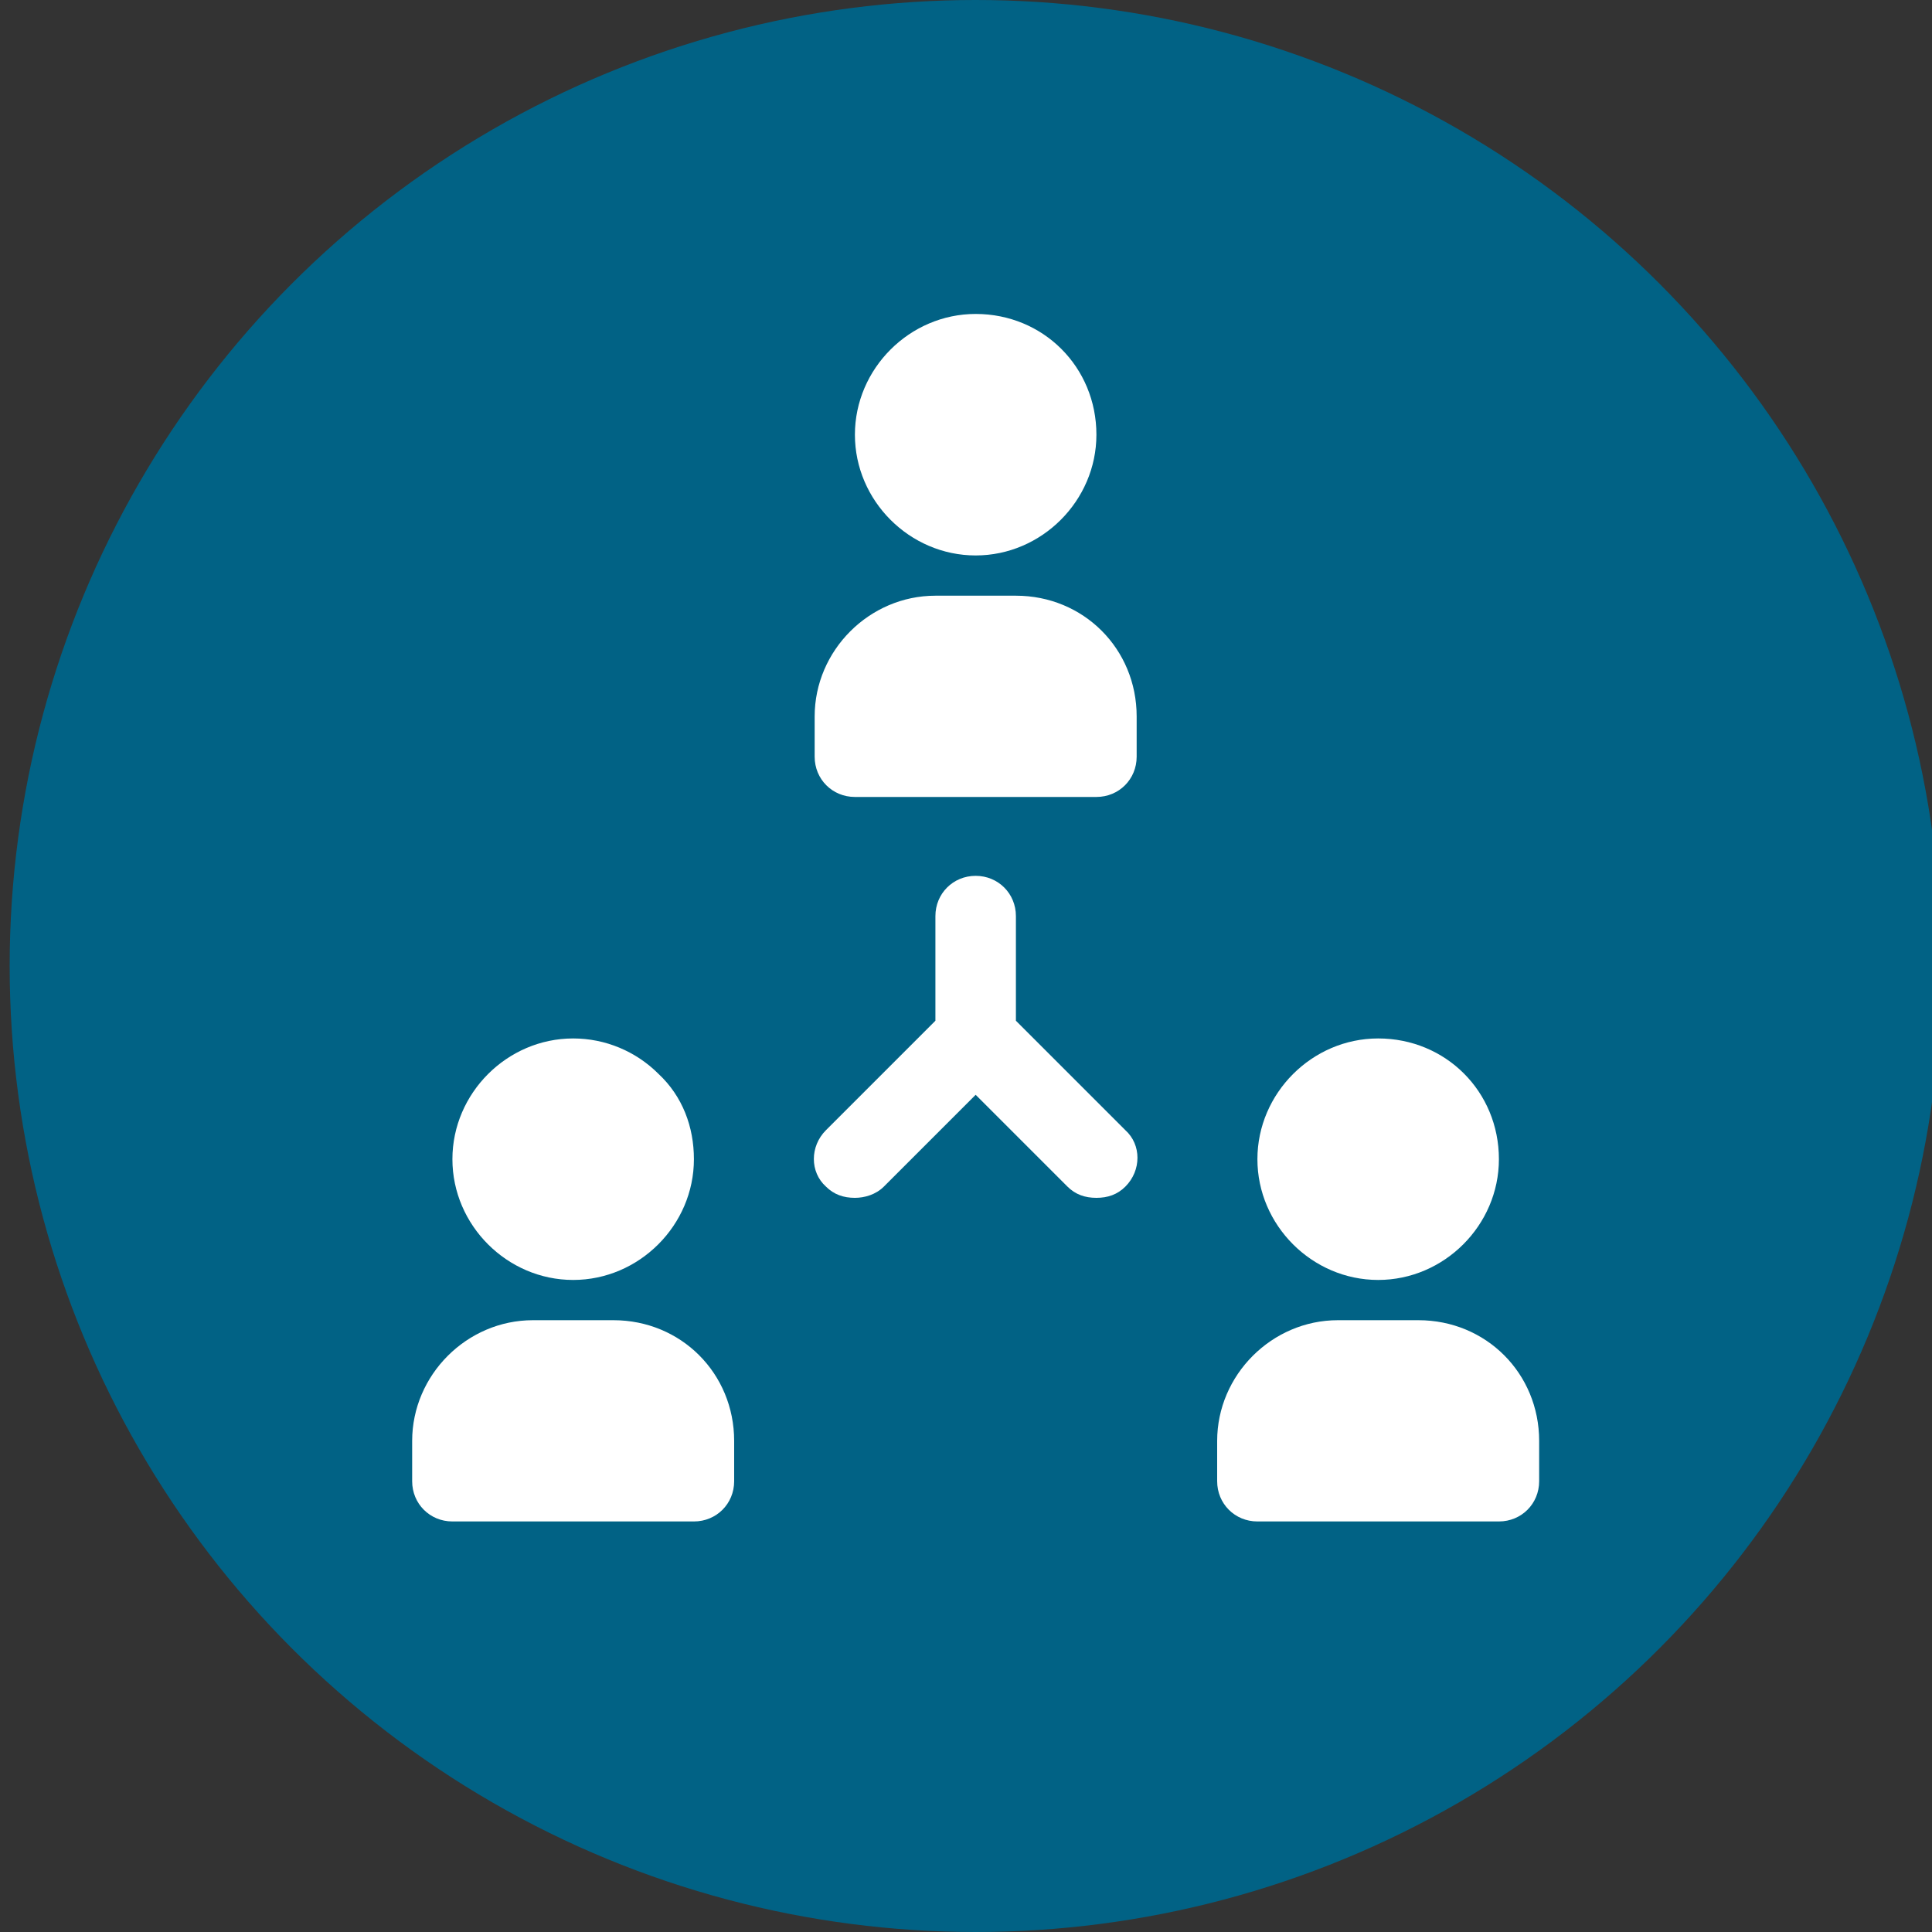
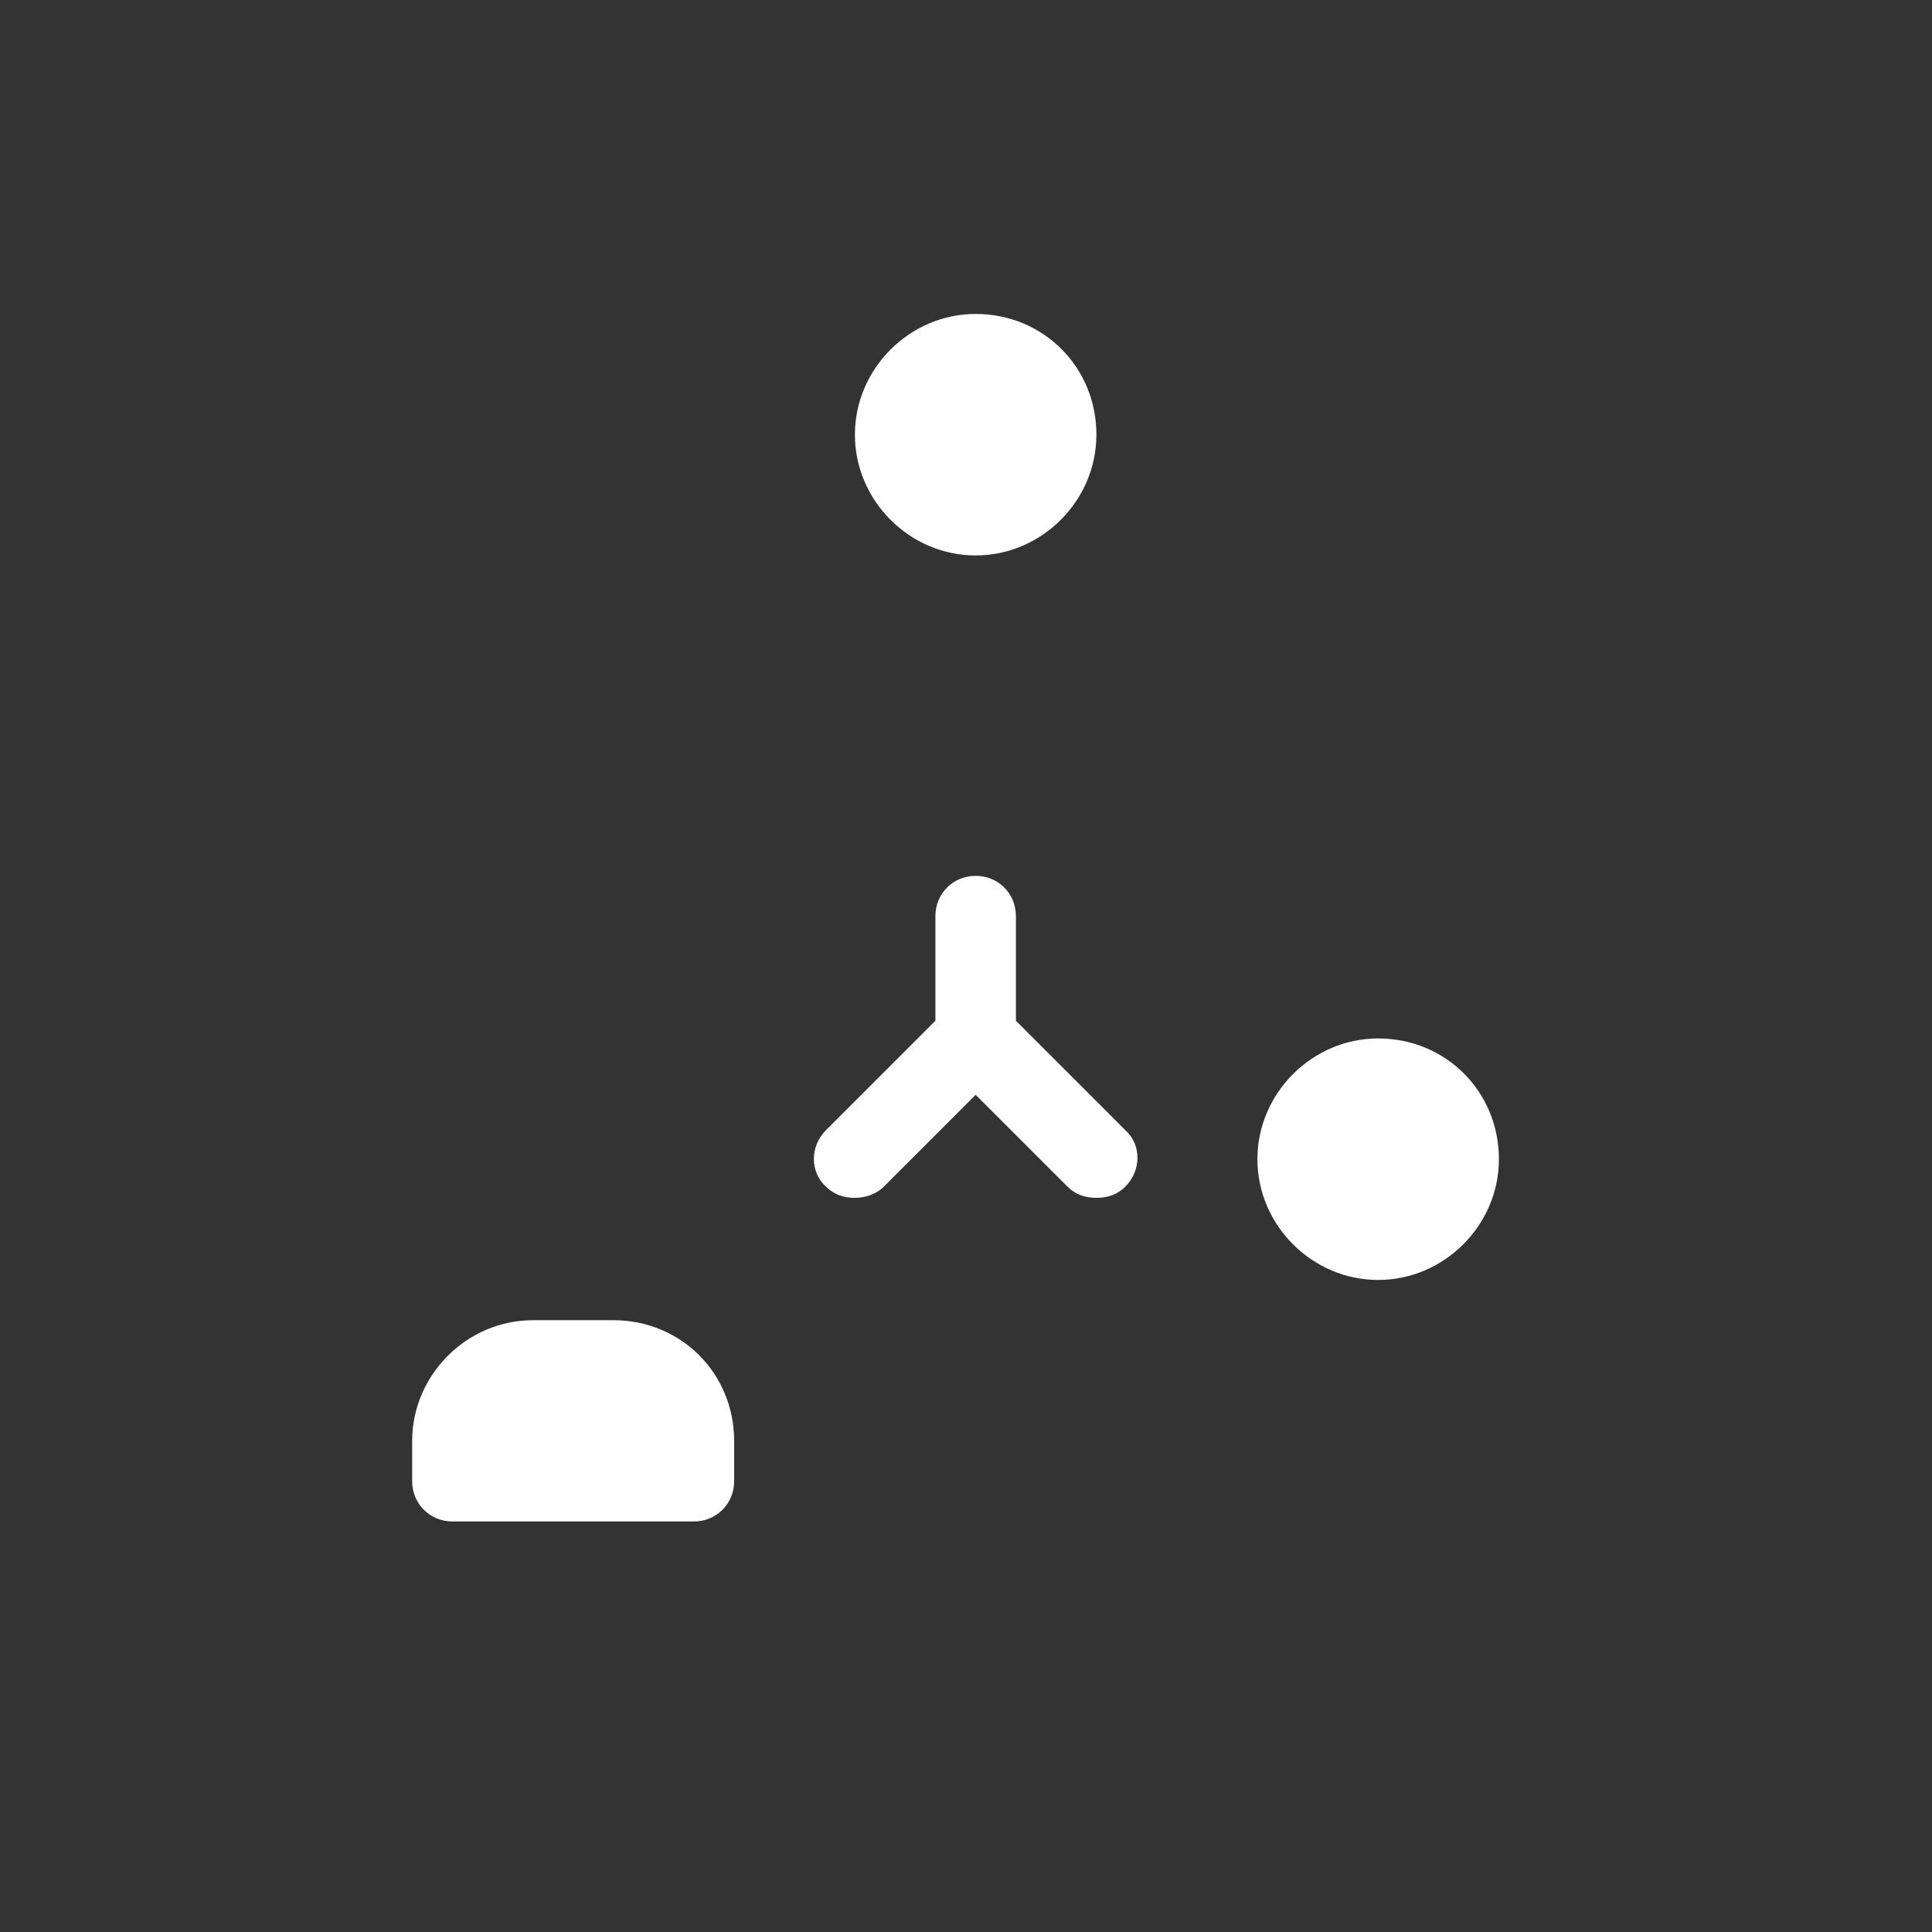
<svg xmlns="http://www.w3.org/2000/svg" version="1.1" id="Ebene_1" x="0px" y="0px" viewBox="0 0 120 120" style="enable-background:new 0 0 120 120;" xml:space="preserve">
  <rect x="0" y="0" width="120" height="120" fill="#333333" stroke="none" />
  <style type="text/css">
	.st0{fill:#016285;}
	.st1{fill:#FFFFFF;}
	.st2{fill:#00B2BF;}
	.st3{fill-rule:evenodd;clip-rule:evenodd;fill:#FFFFFF;}
	.st4{fill:none;stroke:#FFFFFF;stroke-width:3;stroke-linecap:round;stroke-miterlimit:10;}
	.st5{fill-rule:evenodd;clip-rule:evenodd;fill:#016285;}
</style>
  <g id="flache_Hierarchie_00000029761349410234537540000011132801094826851461_">
-     <circle class="st0" cx="60.6" cy="60" r="60" />
    <g>
      <path class="st1" d="M68.1,27c0,4.1-3.4,7.5-7.5,7.5s-7.5-3.4-7.5-7.5s3.4-7.5,7.5-7.5C64.8,19.5,68.1,22.8,68.1,27L68.1,27z" />
-       <path class="st1" d="M63.1,37h-5c-4.1,0-7.5,3.4-7.5,7.5V47c0,1.4,1.1,2.5,2.5,2.5h15c1.4,0,2.5-1.1,2.5-2.5v-2.5    C70.6,40.3,67.3,37,63.1,37L63.1,37z" />
-       <path class="st1" d="M43.1,72c0,4.1-3.4,7.5-7.5,7.5s-7.5-3.4-7.5-7.5s3.4-7.5,7.5-7.5c2,0,3.9,0.8,5.3,2.2    C42.4,68.1,43.1,70,43.1,72L43.1,72z" />
      <path class="st1" d="M38.1,82h-5c-4.1,0-7.5,3.4-7.5,7.5V92c0,1.4,1.1,2.5,2.5,2.5h15c1.4,0,2.5-1.1,2.5-2.5v-2.5    C45.6,85.3,42.3,82,38.1,82L38.1,82z" />
      <path class="st1" d="M93.1,72c0,4.1-3.4,7.5-7.5,7.5s-7.5-3.4-7.5-7.5s3.4-7.5,7.5-7.5C89.8,64.5,93.1,67.8,93.1,72L93.1,72z" />
-       <path class="st1" d="M88.1,82h-5c-4.1,0-7.5,3.4-7.5,7.5V92c0,1.4,1.1,2.5,2.5,2.5h15c1.4,0,2.5-1.1,2.5-2.5v-2.5    C95.6,85.3,92.3,82,88.1,82L88.1,82z" />
      <path class="st1" d="M63.1,63.4v-6.5c0-1.4-1.1-2.5-2.5-2.5s-2.5,1.1-2.5,2.5v6.5l-6.8,6.8c-1,1-1,2.6,0,3.5    c0.5,0.5,1.1,0.7,1.8,0.7c0.6,0,1.3-0.2,1.8-0.7l5.7-5.7l5.7,5.7c0.5,0.5,1.1,0.7,1.8,0.7s1.3-0.2,1.8-0.7c1-1,1-2.6,0-3.5    L63.1,63.4z" />
    </g>
  </g>
</svg>